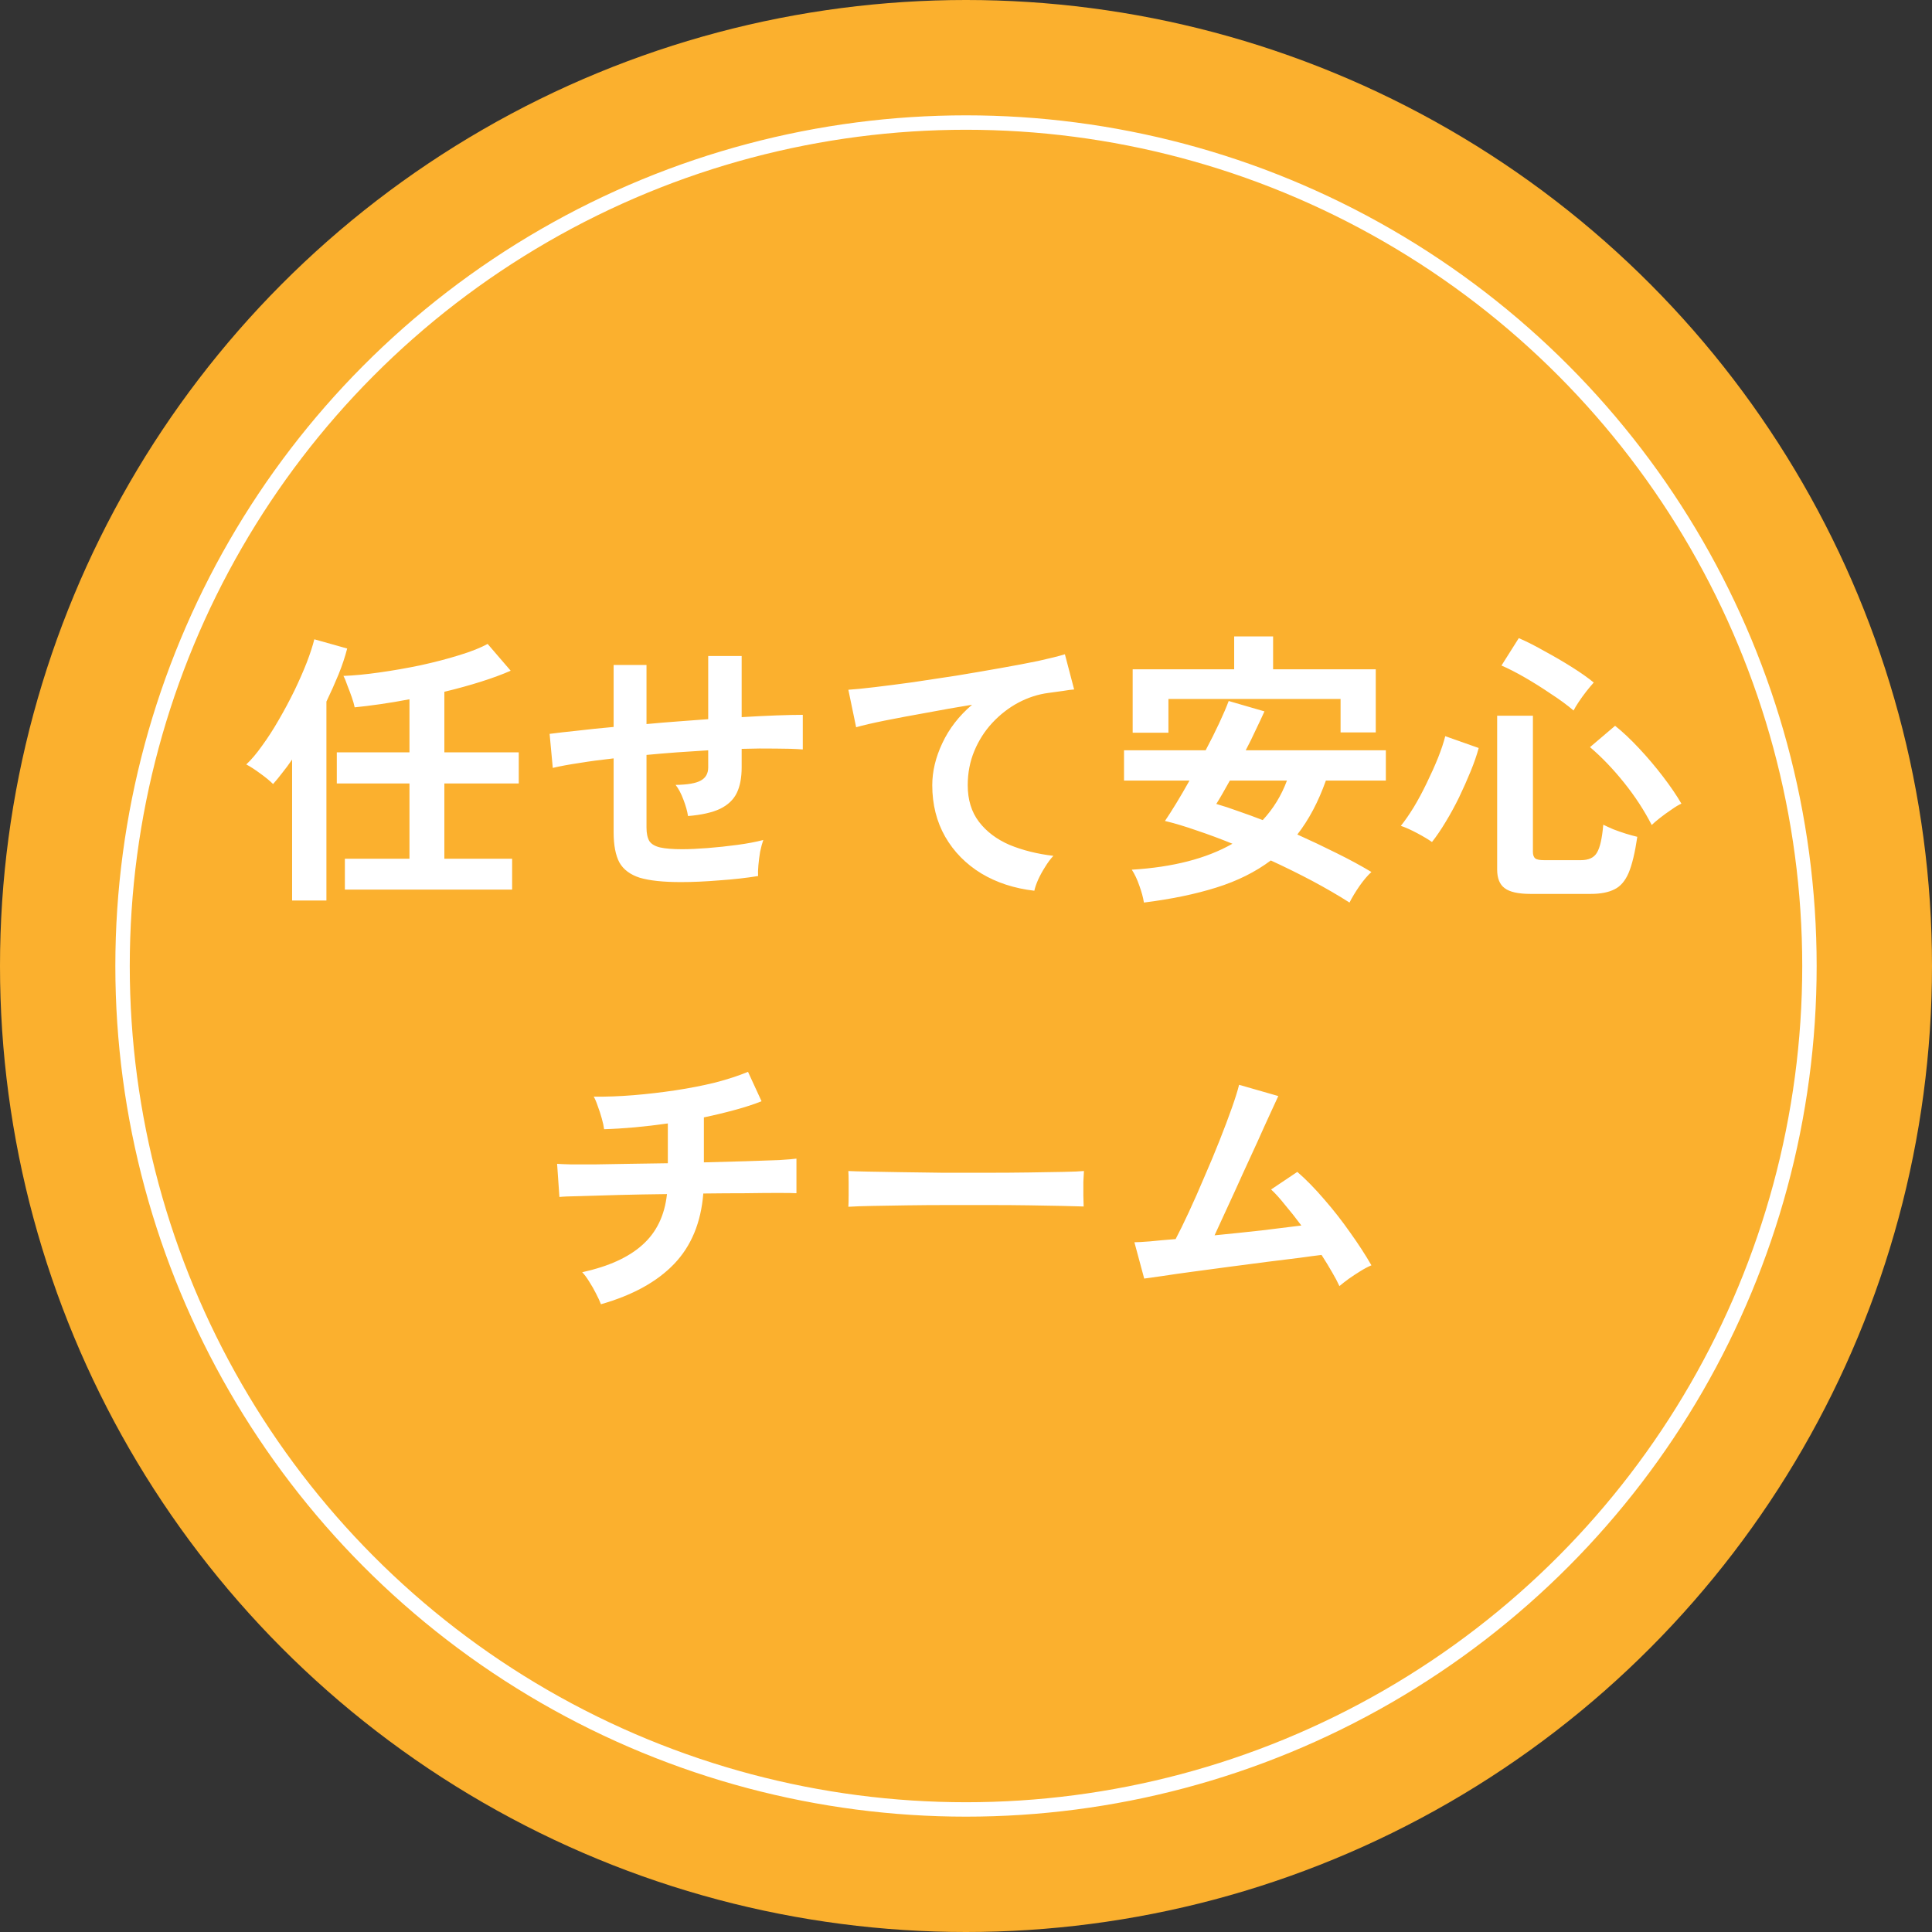
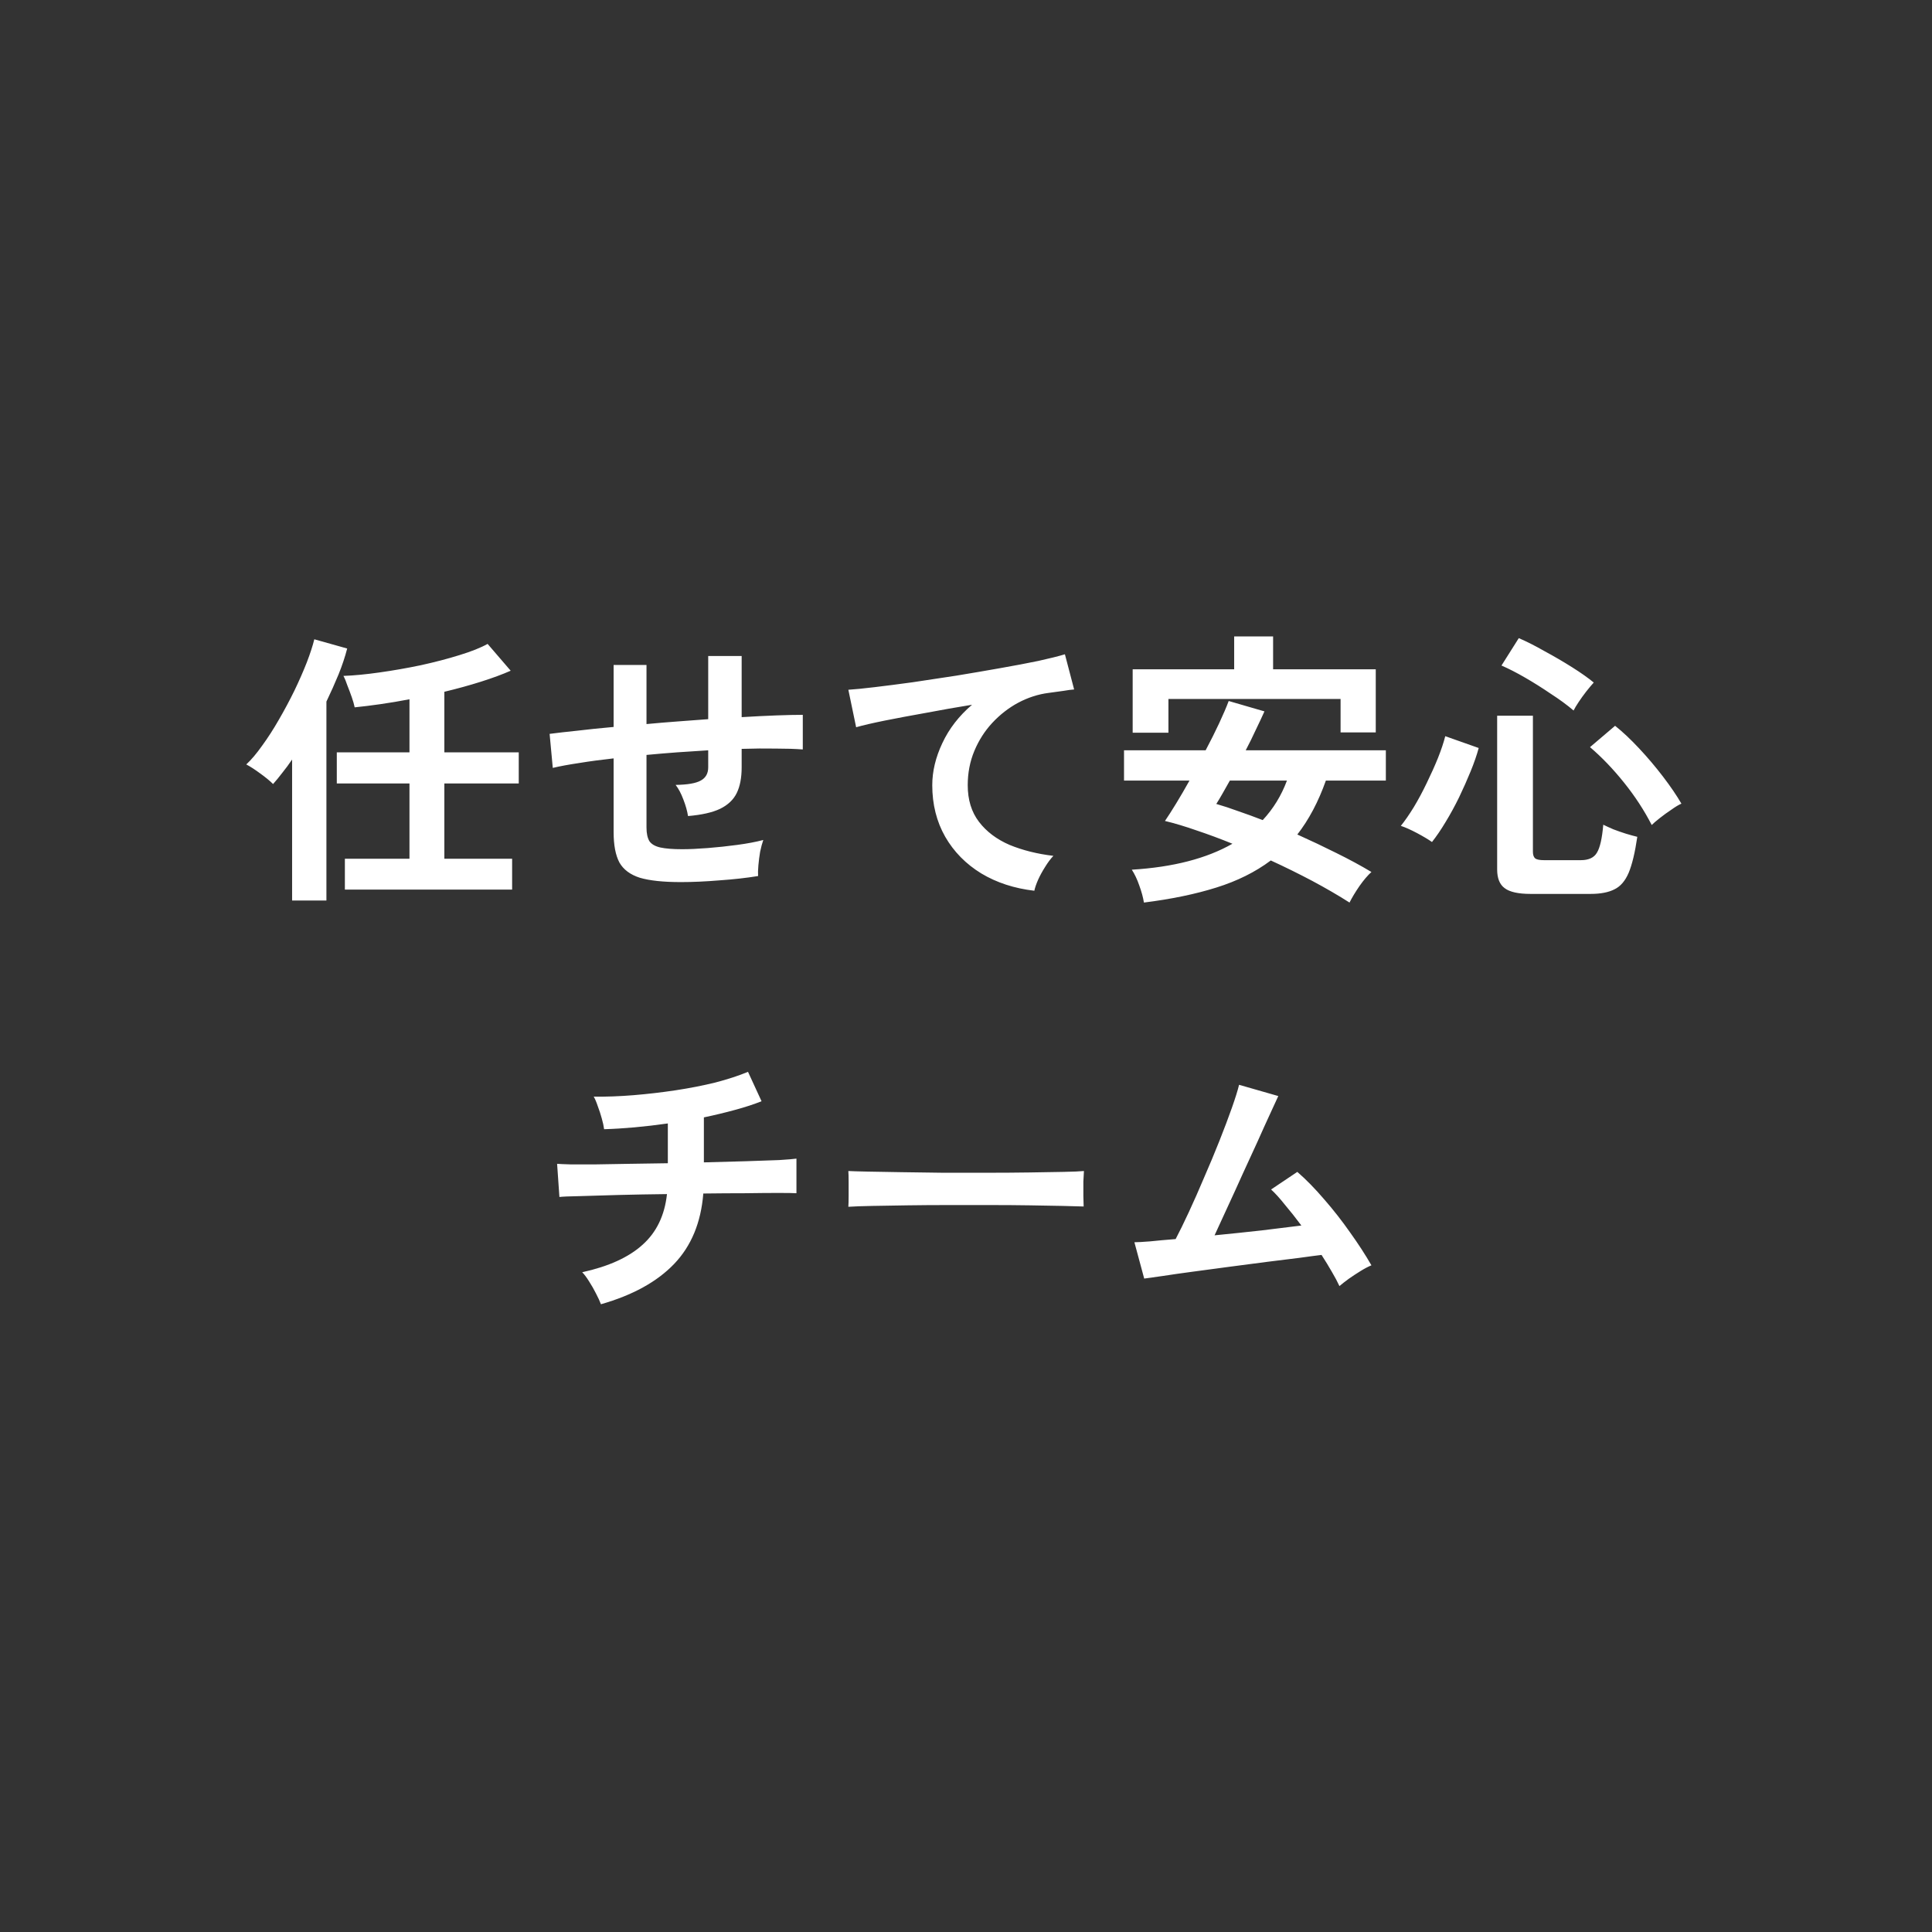
<svg xmlns="http://www.w3.org/2000/svg" width="134" height="134" viewBox="0 0 134 134" fill="none">
  <rect x="0" y="0" width="134" height="134" fill="#333333" stroke="none" />
-   <circle cx="67" cy="67" r="67" fill="#FBB02E" />
-   <circle cx="67" cy="67" r="58.5" fill="#FBB02E" stroke="white" />
  <path d="M23.92 61.7V59.56H28.4V54.34H23.36V52.18H28.4V48.5C27.707 48.633 27.033 48.747 26.38 48.84C25.727 48.933 25.133 49.007 24.6 49.06C24.56 48.86 24.493 48.627 24.4 48.36C24.307 48.093 24.207 47.827 24.1 47.56C24.007 47.28 23.913 47.053 23.82 46.88C24.553 46.853 25.387 46.773 26.32 46.64C27.267 46.507 28.22 46.34 29.18 46.14C30.153 45.927 31.047 45.693 31.86 45.44C32.687 45.187 33.34 44.927 33.82 44.66L35.42 46.52C34.847 46.773 34.16 47.027 33.36 47.28C32.56 47.533 31.713 47.767 30.82 47.98V52.18H35.98V54.34H30.82V59.56H35.52V61.7H23.92ZM20.26 62.46V52.68C20.033 53.013 19.807 53.32 19.58 53.6C19.367 53.88 19.153 54.14 18.94 54.38C18.713 54.153 18.413 53.907 18.04 53.64C17.68 53.373 17.36 53.167 17.08 53.02C17.427 52.7 17.793 52.267 18.18 51.72C18.58 51.173 18.967 50.573 19.34 49.92C19.727 49.253 20.087 48.58 20.42 47.9C20.753 47.207 21.04 46.553 21.28 45.94C21.52 45.313 21.693 44.78 21.8 44.34L24.08 44.98C23.933 45.553 23.733 46.153 23.48 46.78C23.227 47.393 22.947 48.02 22.64 48.66V62.46H20.26ZM47.22 61.18C46.007 61.18 45.06 61.08 44.38 60.88C43.713 60.667 43.24 60.313 42.96 59.82C42.693 59.313 42.56 58.613 42.56 57.72V52.6C41.707 52.693 40.913 52.8 40.18 52.92C39.46 53.027 38.847 53.14 38.34 53.26L38.12 50.9C38.627 50.833 39.267 50.76 40.04 50.68C40.813 50.587 41.653 50.5 42.56 50.42V46.12H44.84V50.22C45.547 50.153 46.26 50.093 46.98 50.04C47.713 49.987 48.427 49.933 49.12 49.88V45.5H51.44V49.74C52.32 49.687 53.12 49.647 53.84 49.62C54.573 49.593 55.187 49.58 55.68 49.58V51.98C55.16 51.94 54.533 51.92 53.8 51.92C53.08 51.907 52.293 51.913 51.44 51.94V53.22C51.44 53.94 51.327 54.533 51.1 55C50.873 55.467 50.487 55.833 49.94 56.1C49.407 56.353 48.667 56.52 47.72 56.6C47.667 56.253 47.56 55.873 47.4 55.46C47.24 55.033 47.06 54.693 46.86 54.44C47.687 54.427 48.267 54.327 48.6 54.14C48.947 53.953 49.12 53.647 49.12 53.22V52.04C48.427 52.08 47.713 52.127 46.98 52.18C46.26 52.233 45.547 52.293 44.84 52.36V57.4C44.84 57.8 44.907 58.113 45.04 58.34C45.187 58.553 45.44 58.7 45.8 58.78C46.16 58.86 46.667 58.9 47.32 58.9C47.813 58.9 48.4 58.873 49.08 58.82C49.76 58.767 50.447 58.693 51.14 58.6C51.833 58.507 52.433 58.393 52.94 58.26C52.86 58.487 52.787 58.76 52.72 59.08C52.667 59.4 52.627 59.713 52.6 60.02C52.573 60.327 52.567 60.573 52.58 60.76C51.767 60.893 50.873 60.993 49.9 61.06C48.94 61.14 48.047 61.18 47.22 61.18ZM71.74 61.78C70.353 61.62 69.127 61.22 68.06 60.58C66.993 59.927 66.16 59.08 65.56 58.04C64.96 56.987 64.66 55.793 64.66 54.46C64.66 53.5 64.893 52.527 65.36 51.54C65.827 50.54 66.513 49.653 67.42 48.88C66.353 49.053 65.293 49.24 64.24 49.44C63.187 49.627 62.227 49.807 61.36 49.98C60.507 50.153 59.847 50.307 59.38 50.44L58.84 47.84C59.28 47.813 59.887 47.753 60.66 47.66C61.447 47.567 62.327 47.453 63.3 47.32C64.287 47.173 65.3 47.02 66.34 46.86C67.393 46.687 68.407 46.513 69.38 46.34C70.367 46.167 71.247 46 72.02 45.84C72.807 45.667 73.42 45.513 73.86 45.38L74.5 47.82C74.3 47.833 74.047 47.867 73.74 47.92C73.447 47.96 73.107 48.007 72.72 48.06C72 48.153 71.3 48.38 70.62 48.74C69.953 49.1 69.353 49.567 68.82 50.14C68.3 50.7 67.887 51.347 67.58 52.08C67.273 52.813 67.12 53.607 67.12 54.46C67.12 55.473 67.38 56.32 67.9 57C68.42 57.68 69.127 58.213 70.02 58.6C70.927 58.973 71.94 59.227 73.06 59.36C72.86 59.573 72.667 59.833 72.48 60.14C72.293 60.433 72.133 60.727 72 61.02C71.867 61.327 71.78 61.58 71.74 61.78ZM79.34 62.6C79.287 62.253 79.18 61.86 79.02 61.42C78.873 60.993 78.7 60.627 78.5 60.32C81.353 60.147 83.68 59.547 85.48 58.52C84.627 58.173 83.8 57.867 83 57.6C82.2 57.32 81.467 57.1 80.8 56.94C81.027 56.607 81.287 56.2 81.58 55.72C81.873 55.24 82.18 54.713 82.5 54.14H77.96V52.04H83.62C83.967 51.387 84.28 50.76 84.56 50.16C84.84 49.56 85.06 49.047 85.22 48.62L87.7 49.34C87.527 49.727 87.327 50.153 87.1 50.62C86.887 51.087 86.653 51.56 86.4 52.04H96.12V54.14H91.96C91.44 55.607 90.78 56.853 89.98 57.88C90.9 58.293 91.8 58.72 92.68 59.16C93.573 59.6 94.387 60.04 95.12 60.48C94.867 60.707 94.593 61.027 94.3 61.44C94.007 61.867 93.773 62.253 93.6 62.6C92.827 62.107 91.967 61.607 91.02 61.1C90.087 60.607 89.127 60.133 88.14 59.68C87.073 60.48 85.813 61.107 84.36 61.56C82.92 62.013 81.247 62.36 79.34 62.6ZM78.56 50.82V46.42H85.6V44.14H88.3V46.42H95.42V50.8H92.98V48.48H81.04V50.82H78.56ZM87.58 56.88C88.313 56.093 88.873 55.18 89.26 54.14H85.3C85.113 54.473 84.94 54.78 84.78 55.06C84.62 55.34 84.48 55.573 84.36 55.76C84.827 55.893 85.333 56.06 85.88 56.26C86.427 56.447 86.993 56.653 87.58 56.88ZM106.16 62C105.307 62 104.707 61.867 104.36 61.6C104.013 61.347 103.84 60.913 103.84 60.3V49.64H106.32V59.08C106.32 59.293 106.373 59.447 106.48 59.54C106.587 59.62 106.793 59.66 107.1 59.66H109.64C110.187 59.66 110.56 59.487 110.76 59.14C110.973 58.793 111.12 58.147 111.2 57.2C111.387 57.293 111.62 57.4 111.9 57.52C112.18 57.627 112.467 57.727 112.76 57.82C113.067 57.913 113.333 57.987 113.56 58.04C113.4 59.133 113.2 59.967 112.96 60.54C112.72 61.1 112.393 61.48 111.98 61.68C111.567 61.893 111.013 62 110.32 62H106.16ZM99.32 58.4C99.053 58.213 98.707 58.007 98.28 57.78C97.853 57.553 97.48 57.387 97.16 57.28C97.44 56.933 97.74 56.5 98.06 55.98C98.38 55.447 98.68 54.887 98.96 54.3C99.253 53.7 99.513 53.12 99.74 52.56C99.967 51.987 100.133 51.487 100.24 51.06L102.56 51.88C102.427 52.373 102.24 52.913 102 53.5C101.76 54.087 101.493 54.687 101.2 55.3C100.907 55.9 100.593 56.473 100.26 57.02C99.94 57.553 99.627 58.013 99.32 58.4ZM114.56 57.22C114.04 56.207 113.4 55.227 112.64 54.28C111.88 53.333 111.093 52.513 110.28 51.82L112.02 50.34C112.54 50.753 113.093 51.273 113.68 51.9C114.267 52.527 114.82 53.18 115.34 53.86C115.86 54.54 116.287 55.167 116.62 55.74C116.433 55.82 116.2 55.96 115.92 56.16C115.64 56.347 115.373 56.54 115.12 56.74C114.867 56.94 114.68 57.1 114.56 57.22ZM109.14 49.28C108.687 48.893 108.16 48.507 107.56 48.12C106.973 47.72 106.38 47.347 105.78 47C105.18 46.653 104.633 46.373 104.14 46.16L105.34 44.26C105.873 44.487 106.467 44.787 107.12 45.16C107.787 45.52 108.427 45.893 109.04 46.28C109.653 46.667 110.153 47.02 110.54 47.34C110.393 47.5 110.22 47.707 110.02 47.96C109.833 48.2 109.66 48.44 109.5 48.68C109.34 48.92 109.22 49.12 109.14 49.28ZM41.68 90.46C41.6 90.247 41.487 90 41.34 89.72C41.193 89.427 41.033 89.147 40.86 88.88C40.687 88.6 40.527 88.387 40.38 88.24C42.207 87.84 43.6 87.207 44.56 86.34C45.533 85.473 46.1 84.3 46.26 82.82C45.1 82.833 43.993 82.853 42.94 82.88C41.887 82.907 40.987 82.933 40.24 82.96C39.507 82.973 39.027 82.993 38.8 83.02L38.64 80.72C38.787 80.733 39.093 80.747 39.56 80.76C40.04 80.76 40.633 80.76 41.34 80.76C42.047 80.747 42.827 80.733 43.68 80.72C44.533 80.707 45.413 80.693 46.32 80.68V77.92C44.72 78.147 43.247 78.28 41.9 78.32C41.873 78.107 41.82 77.86 41.74 77.58C41.66 77.287 41.567 77 41.46 76.72C41.367 76.44 41.273 76.22 41.18 76.06C42.047 76.073 42.967 76.04 43.94 75.96C44.913 75.88 45.887 75.767 46.86 75.62C47.833 75.473 48.753 75.293 49.62 75.08C50.487 74.853 51.24 74.607 51.88 74.34L52.82 76.38C52.287 76.593 51.673 76.793 50.98 76.98C50.3 77.167 49.58 77.34 48.82 77.5V80.62C49.86 80.593 50.833 80.567 51.74 80.54C52.647 80.513 53.413 80.487 54.04 80.46C54.667 80.42 55.067 80.387 55.24 80.36V82.76C55.04 82.747 54.62 82.74 53.98 82.74C53.353 82.74 52.587 82.747 51.68 82.76C50.773 82.76 49.807 82.767 48.78 82.78C48.62 84.793 47.947 86.42 46.76 87.66C45.573 88.9 43.88 89.833 41.68 90.46ZM58.84 83.7C58.853 83.513 58.86 83.26 58.86 82.94C58.86 82.62 58.86 82.3 58.86 81.98C58.86 81.66 58.853 81.407 58.84 81.22C59.093 81.233 59.54 81.247 60.18 81.26C60.833 81.273 61.607 81.287 62.5 81.3C63.407 81.313 64.373 81.327 65.4 81.34C66.427 81.34 67.453 81.34 68.48 81.34C69.507 81.34 70.473 81.333 71.38 81.32C72.3 81.307 73.093 81.293 73.76 81.28C74.427 81.267 74.9 81.247 75.18 81.22C75.167 81.393 75.153 81.64 75.14 81.96C75.14 82.28 75.14 82.607 75.14 82.94C75.153 83.26 75.16 83.507 75.16 83.68C74.827 83.667 74.333 83.653 73.68 83.64C73.04 83.627 72.287 83.613 71.42 83.6C70.567 83.587 69.653 83.58 68.68 83.58C67.72 83.58 66.747 83.58 65.76 83.58C64.773 83.58 63.833 83.587 62.94 83.6C62.047 83.613 61.24 83.627 60.52 83.64C59.813 83.653 59.253 83.673 58.84 83.7ZM92.9 89.2C92.767 88.907 92.593 88.58 92.38 88.22C92.167 87.847 91.927 87.453 91.66 87.04C91.313 87.08 90.807 87.147 90.14 87.24C89.473 87.32 88.72 87.413 87.88 87.52C87.04 87.627 86.173 87.74 85.28 87.86C84.4 87.98 83.553 88.093 82.74 88.2C81.94 88.307 81.24 88.407 80.64 88.5C80.04 88.58 79.613 88.64 79.36 88.68L78.68 86.16C78.893 86.16 79.253 86.14 79.76 86.1C80.267 86.047 80.86 85.993 81.54 85.94C81.807 85.433 82.113 84.807 82.46 84.06C82.807 83.313 83.16 82.513 83.52 81.66C83.893 80.807 84.247 79.96 84.58 79.12C84.913 78.28 85.2 77.52 85.44 76.84C85.68 76.16 85.847 75.627 85.94 75.24L88.66 76.02C88.527 76.3 88.333 76.72 88.08 77.28C87.827 77.827 87.54 78.46 87.22 79.18C86.9 79.887 86.56 80.627 86.2 81.4C85.853 82.173 85.507 82.933 85.16 83.68C84.827 84.413 84.52 85.08 84.24 85.68C85.333 85.573 86.42 85.46 87.5 85.34C88.58 85.207 89.5 85.093 90.26 85C89.873 84.48 89.493 84 89.12 83.56C88.76 83.107 88.44 82.753 88.16 82.5L89.98 81.28C90.593 81.813 91.213 82.447 91.84 83.18C92.48 83.913 93.08 84.68 93.64 85.48C94.213 86.28 94.707 87.04 95.12 87.76C94.893 87.853 94.64 87.987 94.36 88.16C94.08 88.333 93.807 88.513 93.54 88.7C93.287 88.887 93.073 89.053 92.9 89.2Z" fill="white" />
</svg>